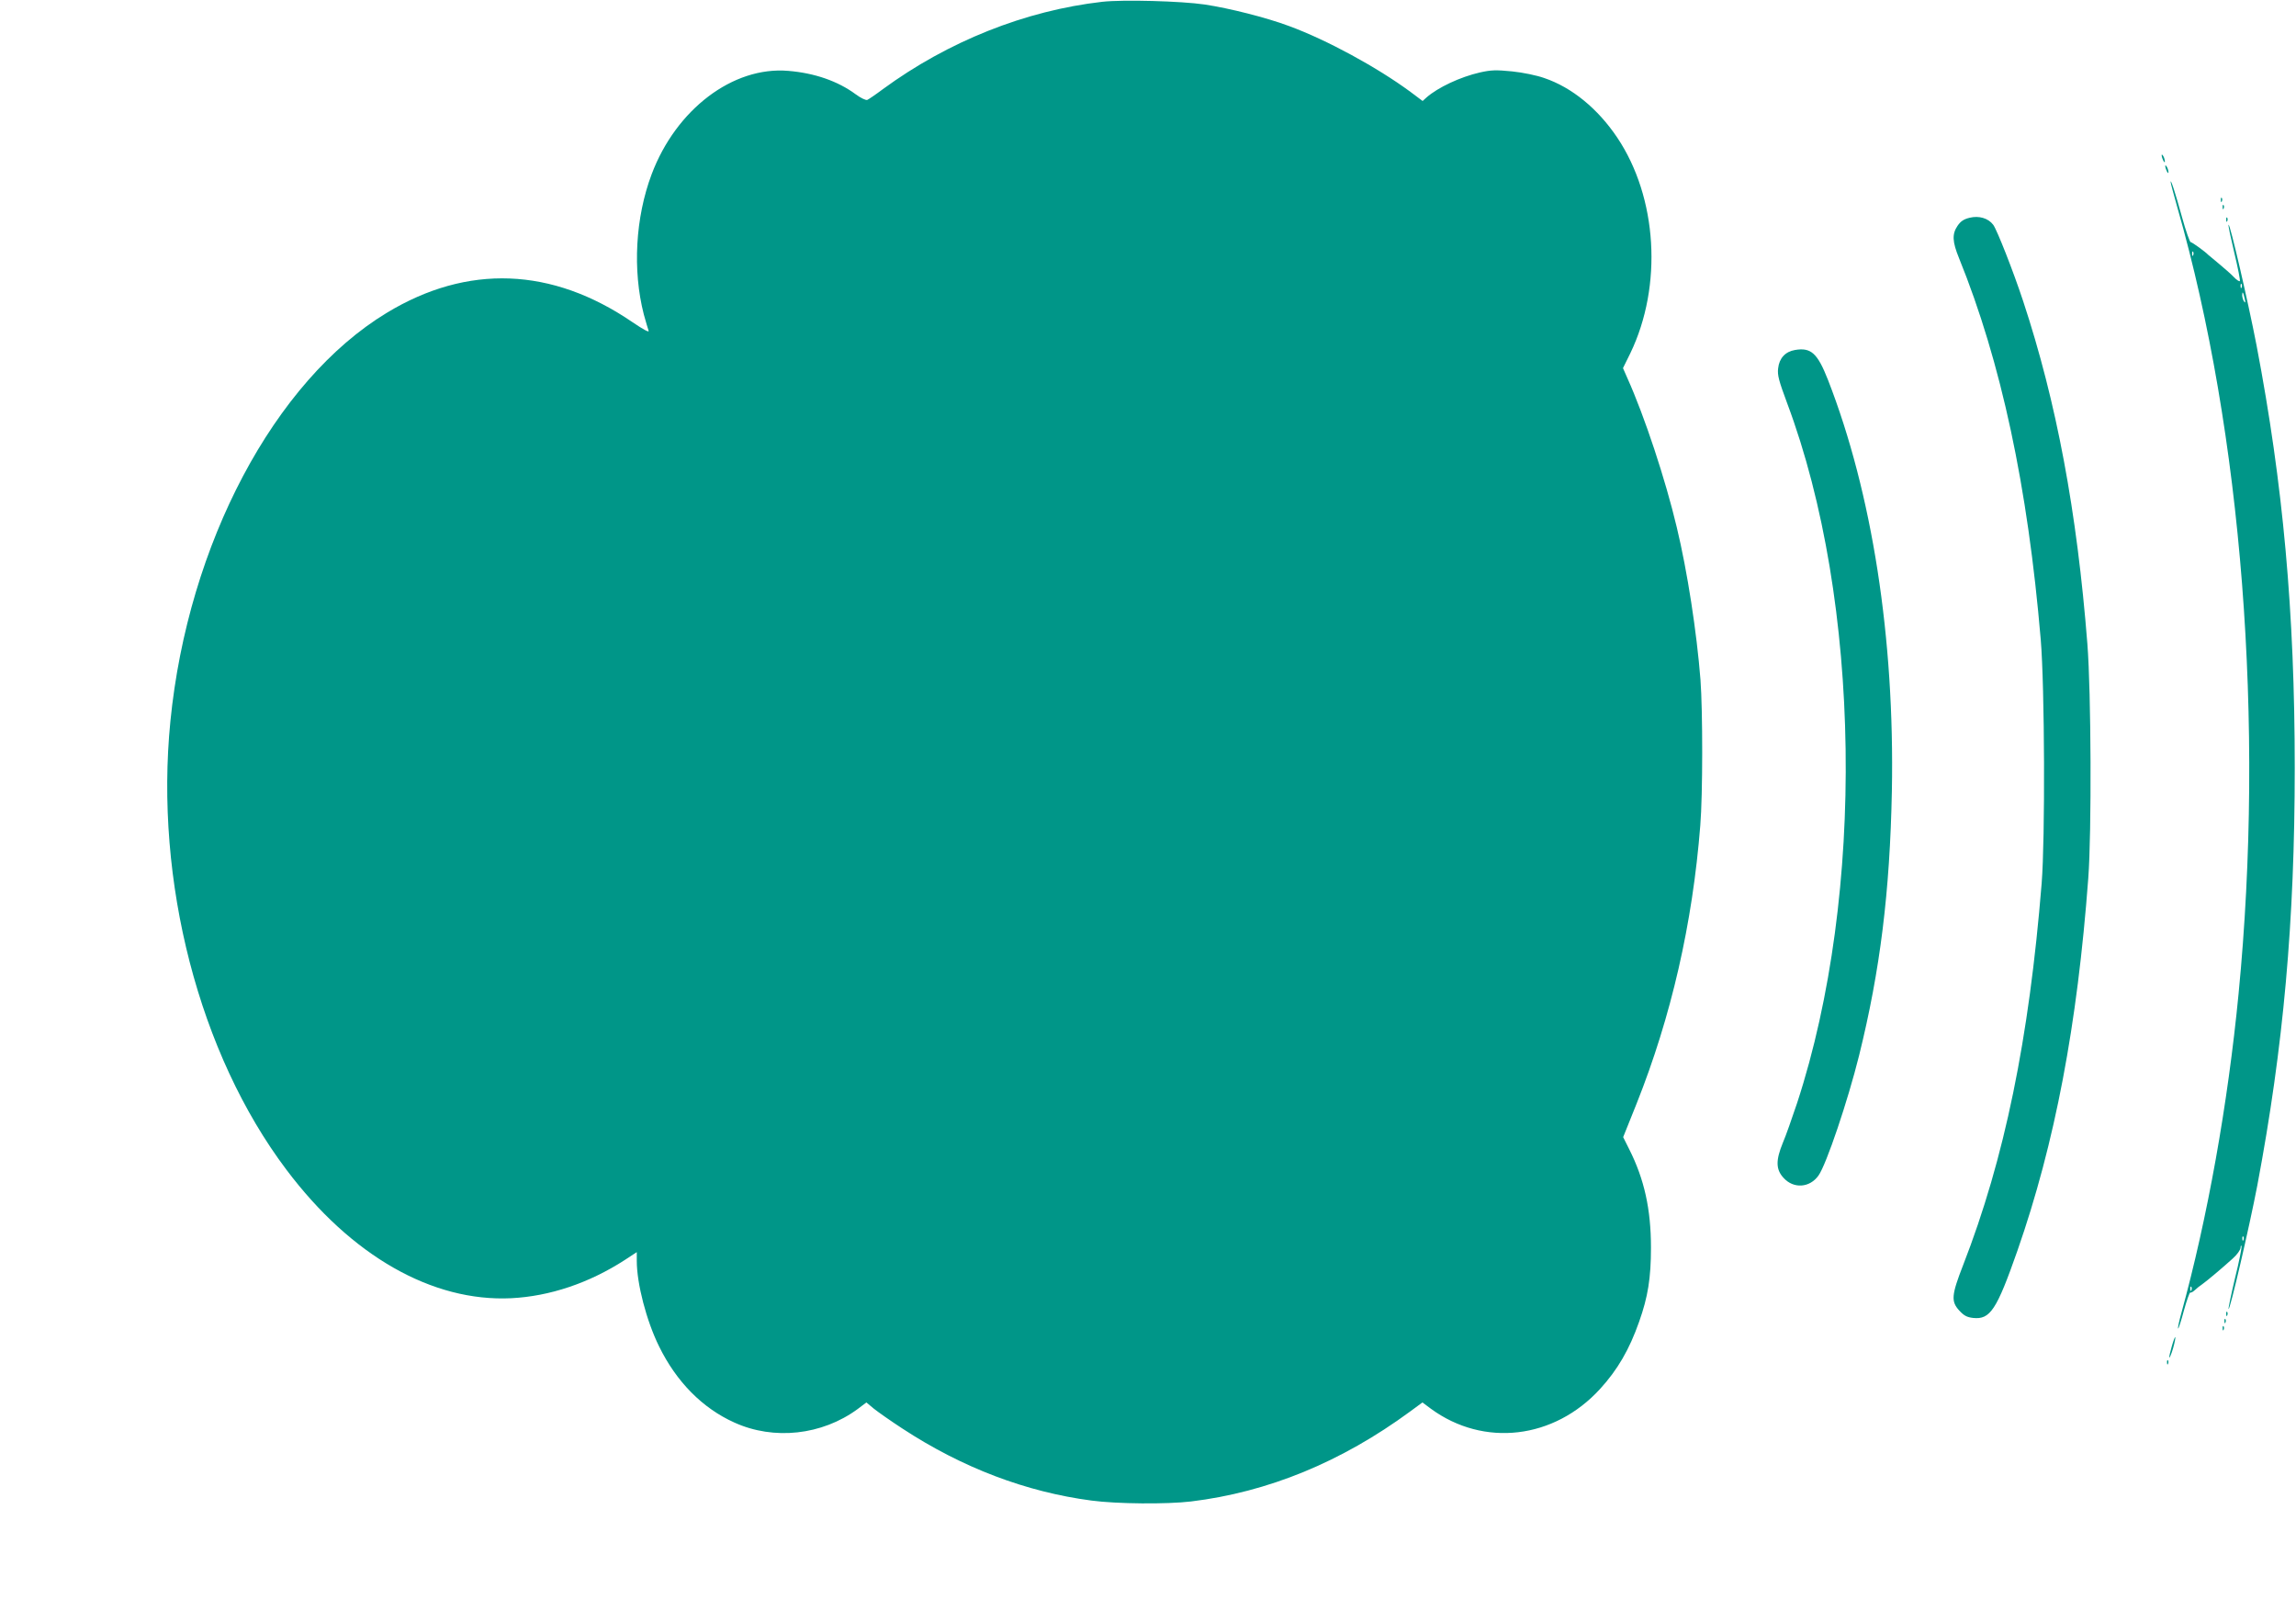
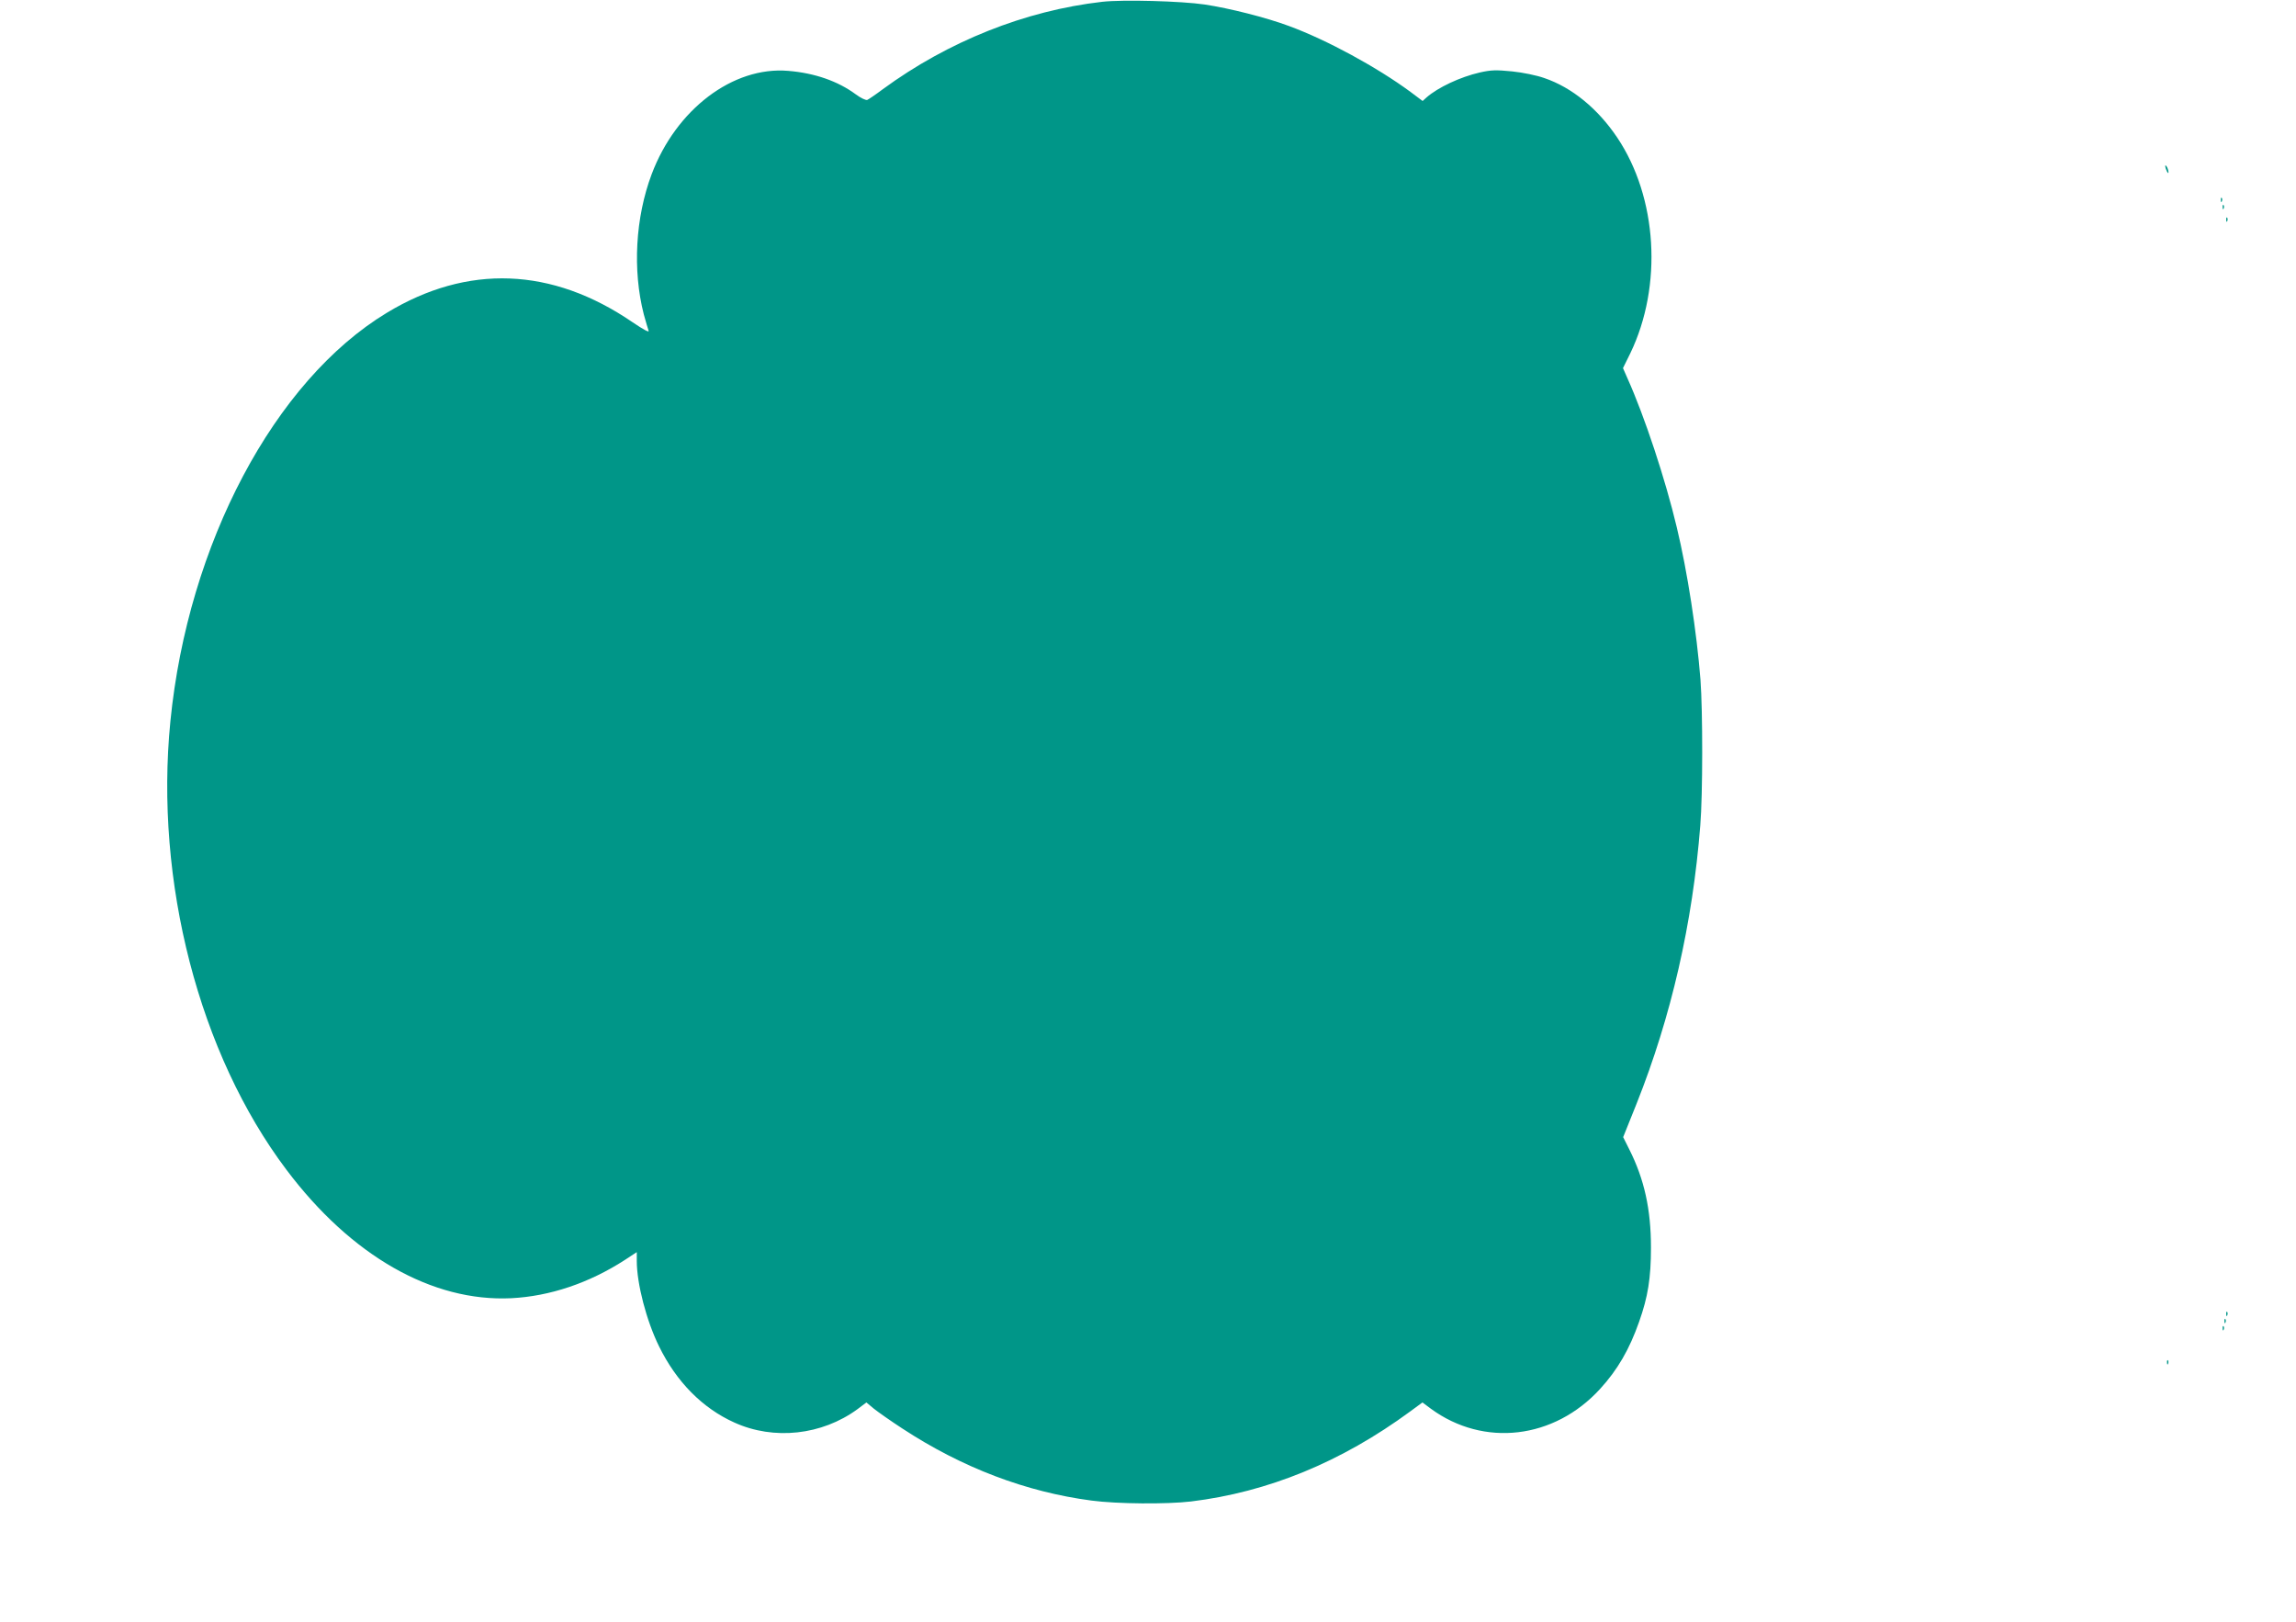
<svg xmlns="http://www.w3.org/2000/svg" version="1.0" width="1280pt" height="904pt" viewBox="0 0 1280 904" preserveAspectRatio="xMidYMid meet">
  <g transform="translate(0,904) scale(0.1,-0.1)" fill="#009688" stroke="none">
    <path d="M6145 9030 c-430 -49 -860 -221 -1223 -487 -40 -30 -80 -57 -87 -60 -8 -3 -37 11 -64 31 -100 74 -230 119 -377 131 -308 26 -625 -215 -761 -576 -91 -242 -107 -535 -44 -781 11 -40 23 -81 27 -92 4 -11 -28 6 -90 48 -449 307 -920 325 -1370 52 -626 -379 -1108 -1288 -1206 -2276 -89 -893 160 -1855 647 -2501 361 -480 812 -737 1253 -716 215 11 433 84 633 213 l67 44 0 -49 c0 -127 54 -334 124 -476 97 -198 242 -345 420 -425 220 -100 488 -71 687 75 l49 37 42 -35 c24 -19 95 -69 158 -110 334 -219 690 -354 1055 -402 142 -19 420 -21 555 -5 428 52 837 219 1222 502 l68 50 47 -35 c295 -216 687 -170 943 110 98 107 164 221 218 375 49 138 66 243 66 413 0 214 -37 381 -121 548 l-34 68 75 187 c193 485 312 1004 355 1551 14 172 14 637 1 812 -21 266 -73 604 -132 849 -63 266 -180 620 -275 831 l-25 57 41 83 c181 376 151 868 -73 1202 -108 161 -253 280 -407 332 -42 15 -120 31 -179 37 -91 9 -117 8 -180 -6 -109 -25 -233 -83 -297 -139 l-22 -20 -68 51 c-186 137 -465 289 -677 367 -126 47 -331 99 -471 120 -129 19 -454 28 -570 15z" />
-     <path d="M12051 8175 c1 -19 18 -51 18 -35 0 8 -4 22 -9 30 -5 8 -9 11 -9 5z" />
    <path d="M12071 8115 c1 -19 18 -51 18 -35 0 8 -4 22 -9 30 -5 8 -9 11 -9 5z" />
-     <path d="M12101 8027 c-1 -5 17 -70 38 -145 360 -1256 487 -2877 341 -4380 -60 -618 -173 -1251 -320 -1785 -12 -43 -20 -81 -17 -83 2 -2 17 43 32 100 16 58 32 103 36 101 3 -3 15 4 25 13 10 10 28 24 40 32 27 19 116 94 171 144 24 21 43 48 44 60 0 11 3 16 5 10 3 -6 -13 -87 -36 -179 -22 -93 -38 -170 -36 -172 8 -8 116 458 160 687 146 773 209 1474 209 2330 0 866 -65 1581 -213 2355 -47 243 -148 680 -156 672 -3 -2 12 -72 32 -156 20 -83 34 -155 31 -158 -4 -3 -19 7 -34 23 -15 16 -53 49 -83 74 -30 25 -57 47 -60 50 -16 17 -89 70 -97 70 -5 0 -27 62 -48 138 -38 138 -63 214 -64 199z m126 -409 c-3 -8 -6 -5 -6 6 -1 11 2 17 5 13 3 -3 4 -12 1 -19z m270 -180 c-3 -8 -6 -5 -6 6 -1 11 2 17 5 13 3 -3 4 -12 1 -19z m17 -63 c5 -22 4 -26 -4 -15 -5 8 -10 24 -10 34 0 26 6 18 14 -19z m-7 -5247 c-3 -8 -6 -5 -6 6 -1 11 2 17 5 13 3 -3 4 -12 1 -19z m-290 -280 c-3 -8 -6 -5 -6 6 -1 11 2 17 5 13 3 -3 4 -12 1 -19z" />
    <path d="M12381 7924 c0 -11 3 -14 6 -6 3 7 2 16 -1 19 -3 4 -6 -2 -5 -13z" />
    <path d="M12391 7884 c0 -11 3 -14 6 -6 3 7 2 16 -1 19 -3 4 -6 -2 -5 -13z" />
-     <path d="M10980 7826 c-33 -8 -50 -20 -67 -45 -31 -46 -29 -88 8 -179 235 -579 384 -1276 456 -2128 22 -263 25 -1109 5 -1359 -70 -867 -207 -1535 -438 -2128 -65 -167 -68 -202 -21 -253 26 -28 42 -37 77 -41 95 -10 131 44 247 375 209 599 334 1257 395 2077 19 256 16 1036 -5 1305 -58 738 -172 1348 -358 1911 -54 164 -146 398 -167 426 -28 37 -80 52 -132 39z" />
    <path d="M12411 7814 c0 -11 3 -14 6 -6 3 7 2 16 -1 19 -3 4 -6 -2 -5 -13z" />
-     <path d="M10007 7089 c-54 -9 -88 -46 -94 -102 -5 -38 4 -70 50 -194 414 -1104 437 -2736 56 -3901 -28 -83 -63 -184 -80 -223 -40 -98 -39 -148 4 -195 56 -62 146 -56 195 13 44 62 163 415 226 668 118 476 172 914 183 1475 16 853 -110 1661 -356 2292 -59 150 -95 182 -184 167z" />
    <path d="M12411 1714 c0 -11 3 -14 6 -6 3 7 2 16 -1 19 -3 4 -6 -2 -5 -13z" />
    <path d="M12401 1674 c0 -11 3 -14 6 -6 3 7 2 16 -1 19 -3 4 -6 -2 -5 -13z" />
    <path d="M12391 1634 c0 -11 3 -14 6 -6 3 7 2 16 -1 19 -3 4 -6 -2 -5 -13z" />
-     <path d="M12107 1533 c-9 -31 -15 -58 -13 -61 2 -2 12 22 21 53 9 32 14 59 12 61 -2 3 -11 -21 -20 -53z" />
    <path d="M12081 1444 c0 -11 3 -14 6 -6 3 7 2 16 -1 19 -3 4 -6 -2 -5 -13z" />
  </g>
</svg>